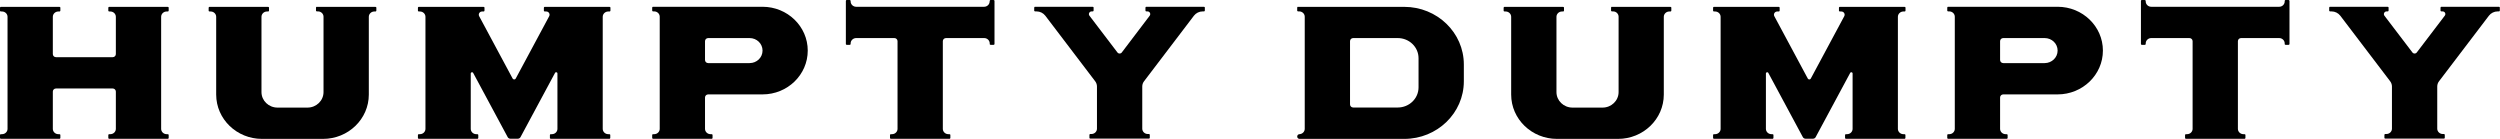
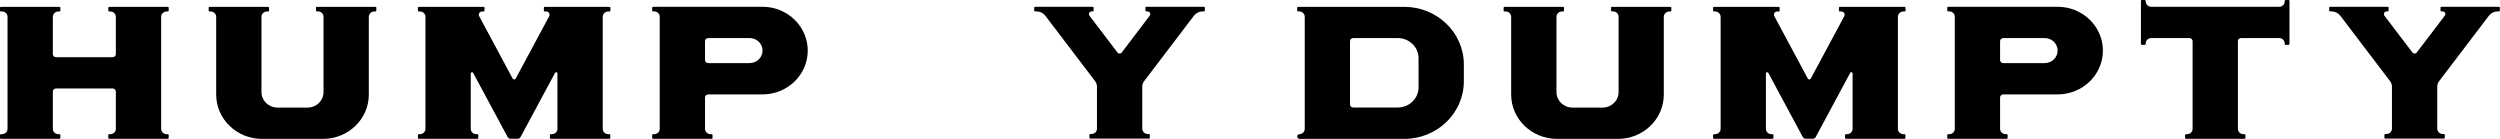
<svg xmlns="http://www.w3.org/2000/svg" width="450" height="25" viewBox="0 0 450 25" fill="none">
  <g clip-path="url(#clip0_76_708)">
    <path d="M137.258 16.991C141.757 16.991 145.394 13.457 145.394 9.105C145.394 4.753 141.741 1.219 137.258 1.219H117.554C117.458 1.219 117.394 1.296 117.394 1.373V1.898C117.394 1.991 117.458 2.052 117.554 2.052H117.761C118.303 2.052 118.75 2.485 118.75 3.009V23.194C118.75 23.719 118.303 24.151 117.761 24.151H117.554C117.458 24.151 117.394 24.228 117.394 24.306V24.83C117.394 24.923 117.458 24.985 117.554 24.985H128.1C128.195 24.985 128.259 24.907 128.259 24.83V24.306C128.259 24.213 128.179 24.151 128.1 24.151H127.892C127.35 24.151 126.903 23.719 126.903 23.194V17.546C126.903 17.238 127.158 16.991 127.477 16.991H137.258V16.991ZM126.903 7.407C126.903 7.099 127.158 6.852 127.477 6.852H134.928C136.221 6.852 137.258 7.855 137.258 9.105C137.258 10.355 136.221 11.358 134.928 11.358H127.477C127.158 11.358 126.903 11.111 126.903 10.803V7.407V7.407Z" fill="black" />
    <path d="M109.513 2.068H109.72C109.816 2.068 109.879 1.991 109.879 1.914V1.389C109.879 1.296 109.8 1.235 109.72 1.235H98.057C97.961 1.235 97.897 1.312 97.897 1.389V1.914C97.897 2.006 97.977 2.068 98.057 2.068H98.328C98.775 2.068 99.062 2.531 98.855 2.917L92.824 14.151C92.712 14.352 92.409 14.352 92.281 14.151L86.251 2.917C86.043 2.531 86.33 2.068 86.777 2.068H87.048C87.144 2.068 87.208 1.991 87.208 1.914V1.389C87.208 1.296 87.128 1.235 87.048 1.235H75.386C75.29 1.235 75.226 1.312 75.226 1.389V1.914C75.226 2.006 75.306 2.068 75.386 2.068H75.593C76.135 2.068 76.582 2.5 76.582 3.025V23.194C76.582 23.719 76.135 24.151 75.593 24.151H75.386C75.29 24.151 75.226 24.228 75.226 24.306V24.83C75.226 24.923 75.306 24.985 75.386 24.985H85.932C86.027 24.985 86.091 24.907 86.091 24.83V24.306C86.091 24.213 86.027 24.151 85.932 24.151H85.724C85.182 24.151 84.735 23.719 84.735 23.194V13.225C84.735 12.994 85.054 12.917 85.166 13.117L91.388 24.691C91.484 24.861 91.659 24.969 91.867 24.969H93.207C93.414 24.969 93.59 24.861 93.686 24.691L99.908 13.117C100.02 12.917 100.339 12.978 100.339 13.225V23.194C100.339 23.719 99.892 24.151 99.349 24.151H99.142C99.046 24.151 98.983 24.228 98.983 24.306V24.83C98.983 24.923 99.062 24.985 99.142 24.985H109.688C109.784 24.985 109.848 24.907 109.848 24.83V24.306C109.848 24.213 109.768 24.151 109.688 24.151H109.481C108.938 24.151 108.491 23.719 108.491 23.194V3.025C108.491 2.5 108.938 2.068 109.481 2.068H109.513Z" fill="black" />
    <path d="M19.497 1.914C19.497 2.006 19.576 2.068 19.656 2.068H19.863C20.406 2.068 20.853 2.5 20.853 3.025V9.738C20.853 10.046 20.597 10.293 20.278 10.293H10.083C9.764 10.293 9.509 10.046 9.509 9.738V3.025C9.509 2.5 9.956 2.068 10.498 2.068H10.706C10.801 2.068 10.865 1.991 10.865 1.914V1.389C10.865 1.296 10.785 1.235 10.706 1.235H0.16C0.064 1.235 0 1.312 0 1.389V1.914C0 2.006 0.08 2.068 0.16 2.068H0.367C0.909 2.068 1.356 2.5 1.356 3.025V23.194C1.356 23.719 0.909 24.151 0.367 24.151H0.16C0.064 24.151 0 24.228 0 24.306V24.83C0 24.923 0.08 24.985 0.16 24.985H10.706C10.801 24.985 10.865 24.907 10.865 24.83V24.306C10.865 24.213 10.785 24.151 10.706 24.151H10.498C9.956 24.151 9.509 23.719 9.509 23.194V16.482C9.509 16.173 9.764 15.926 10.083 15.926H20.278C20.597 15.926 20.853 16.173 20.853 16.482V23.194C20.853 23.719 20.406 24.151 19.863 24.151H19.656C19.56 24.151 19.497 24.228 19.497 24.306V24.83C19.497 24.923 19.576 24.985 19.656 24.985H30.202C30.298 24.985 30.362 24.907 30.362 24.83V24.306C30.362 24.213 30.282 24.151 30.202 24.151H29.995C29.452 24.151 29.006 23.719 29.006 23.194V3.025C29.006 2.5 29.452 2.068 29.995 2.068H30.202C30.298 2.068 30.362 1.991 30.362 1.914V1.389C30.362 1.296 30.282 1.235 30.202 1.235H19.656C19.56 1.235 19.497 1.312 19.497 1.389V1.914V1.914Z" fill="black" />
    <path d="M57.038 1.219C56.942 1.219 56.878 1.296 56.878 1.373V1.898C56.878 1.991 56.958 2.052 57.038 2.052H57.245C57.788 2.052 58.234 2.485 58.234 3.009V16.574C58.234 18.117 56.942 19.367 55.347 19.367H49.954C48.358 19.367 47.066 18.117 47.066 16.574V3.025C47.066 2.5 47.513 2.068 48.055 2.068H48.263C48.358 2.068 48.422 1.991 48.422 1.914V1.389C48.422 1.296 48.343 1.235 48.263 1.235H37.717C37.621 1.235 37.557 1.312 37.557 1.389V1.914C37.557 2.006 37.637 2.068 37.717 2.068H37.924C38.467 2.068 38.913 2.5 38.913 3.025V17.022C38.913 21.435 42.615 25 47.162 25H58.139C62.702 25 66.387 21.42 66.387 17.022V3.025C66.387 2.5 66.834 2.068 67.376 2.068H67.584C67.68 2.068 67.743 1.991 67.743 1.914V1.389C67.743 1.296 67.663 1.235 67.584 1.235H57.038V1.219Z" fill="black" />
-     <path d="M178.133 0.262C178.133 0.787 177.687 1.219 177.144 1.219H154.106C153.563 1.219 153.116 0.787 153.116 0.262V0.17C153.116 0.077 153.037 0 152.957 0H152.414C152.319 0 152.255 0.077 152.255 0.17V7.917C152.255 8.009 152.335 8.071 152.414 8.071H152.957C153.053 8.071 153.116 8.009 153.116 7.917V7.809C153.116 7.284 153.563 6.852 154.106 6.852H160.982C161.301 6.852 161.556 7.099 161.556 7.407V23.194C161.556 23.719 161.11 24.151 160.567 24.151H160.36C160.264 24.151 160.2 24.228 160.2 24.306V24.83C160.2 24.923 160.28 24.985 160.36 24.985H170.906C171.002 24.985 171.065 24.907 171.065 24.83V24.306C171.065 24.213 170.986 24.151 170.906 24.151H170.698C170.156 24.151 169.709 23.719 169.709 23.194V7.407C169.709 7.099 169.965 6.852 170.284 6.852H177.16C177.703 6.852 178.149 7.284 178.149 7.809V7.917C178.149 8.009 178.229 8.071 178.309 8.071H178.851C178.947 8.071 179.011 8.009 179.011 7.917V0.17C179.011 0.077 178.931 0 178.851 0H178.309C178.213 0 178.149 0.077 178.149 0.17V0.278L178.133 0.262Z" fill="black" />
    <path d="M206.341 1.219C206.245 1.219 206.182 1.296 206.182 1.373V1.898C206.182 1.991 206.245 2.052 206.341 2.052H206.548C206.963 2.052 207.187 2.5 206.947 2.824L201.922 9.444C201.73 9.707 201.331 9.707 201.14 9.444L196.098 2.824C195.859 2.5 196.098 2.052 196.497 2.052H196.689C196.784 2.052 196.848 1.975 196.848 1.898V1.373C196.848 1.281 196.768 1.219 196.689 1.219H186.318C186.222 1.219 186.158 1.296 186.158 1.373V1.898C186.158 1.991 186.238 2.052 186.318 2.052H186.573C187.196 2.052 187.786 2.346 188.153 2.824L197.135 14.63C197.343 14.907 197.454 15.232 197.454 15.571V23.164C197.454 23.688 197.008 24.12 196.465 24.12H196.258C196.162 24.12 196.098 24.198 196.098 24.275V24.799C196.098 24.892 196.178 24.954 196.258 24.954H206.804C206.899 24.954 206.963 24.877 206.963 24.799V24.275C206.963 24.182 206.884 24.12 206.804 24.12H206.596C206.054 24.12 205.607 23.688 205.607 23.164V15.571C205.607 15.232 205.719 14.892 205.926 14.63L214.909 2.824C215.276 2.346 215.866 2.052 216.488 2.052H216.712C216.807 2.052 216.871 1.975 216.871 1.898V1.373C216.871 1.281 216.791 1.219 216.712 1.219H206.341V1.219Z" fill="black" />
    <path d="M233.655 1.219C233.56 1.219 233.496 1.296 233.496 1.373V1.898C233.496 1.991 233.576 2.052 233.655 2.052H233.863C234.405 2.052 234.852 2.485 234.852 3.009V23.194C234.852 23.704 234.437 24.12 233.911 24.151C233.671 24.151 233.496 24.352 233.496 24.583C233.496 24.815 233.687 25 233.927 25H252.769C258.688 25 263.491 20.355 263.491 14.63V11.605C263.491 5.88 258.688 1.235 252.769 1.235H233.655V1.219ZM255.338 15.725C255.338 17.732 253.662 19.352 251.588 19.352H243.579C243.26 19.352 243.005 19.105 243.005 18.796V7.407C243.005 7.099 243.26 6.852 243.579 6.852H251.588C253.662 6.852 255.338 8.472 255.338 10.478V15.725V15.725Z" fill="black" />
    <path d="M370.371 16.991C374.87 16.991 378.523 13.457 378.523 9.105C378.523 4.753 374.87 1.219 370.371 1.219H350.667C350.571 1.219 350.507 1.296 350.507 1.373V1.898C350.507 1.991 350.587 2.052 350.667 2.052H350.874C351.416 2.052 351.863 2.485 351.863 3.009V23.194C351.863 23.719 351.416 24.151 350.874 24.151H350.667C350.571 24.151 350.507 24.228 350.507 24.306V24.83C350.507 24.923 350.587 24.985 350.667 24.985H361.213C361.308 24.985 361.372 24.907 361.372 24.83V24.306C361.372 24.213 361.308 24.151 361.213 24.151H361.005C360.463 24.151 360.016 23.719 360.016 23.194V17.546C360.016 17.238 360.271 16.991 360.59 16.991H370.371V16.991ZM360.016 7.407C360.016 7.099 360.271 6.852 360.59 6.852H368.041C369.333 6.852 370.371 7.855 370.371 9.105C370.371 10.355 369.318 11.358 368.041 11.358H360.59C360.271 11.358 360.016 11.111 360.016 10.803V7.407V7.407Z" fill="black" />
    <path d="M342.625 2.068H342.833C342.929 2.068 342.992 1.991 342.992 1.914V1.389C342.992 1.296 342.913 1.235 342.833 1.235H331.17C331.074 1.235 331.01 1.312 331.01 1.389V1.914C331.01 2.006 331.09 2.068 331.17 2.068H331.441C331.888 2.068 332.175 2.531 331.968 2.917L325.937 14.151C325.825 14.352 325.522 14.352 325.41 14.151L319.38 2.917C319.172 2.531 319.459 2.068 319.906 2.068H320.177C320.273 2.068 320.337 1.991 320.337 1.914V1.389C320.337 1.296 320.257 1.235 320.177 1.235H308.514C308.419 1.235 308.355 1.312 308.355 1.389V1.914C308.355 2.006 308.435 2.068 308.514 2.068H308.722C309.264 2.068 309.711 2.5 309.711 3.025V23.194C309.711 23.719 309.264 24.151 308.722 24.151H308.514C308.419 24.151 308.355 24.228 308.355 24.306V24.83C308.355 24.923 308.435 24.985 308.514 24.985H319.06C319.156 24.985 319.22 24.907 319.22 24.83V24.306C319.22 24.213 319.14 24.151 319.06 24.151H318.853C318.311 24.151 317.864 23.719 317.864 23.194V13.225C317.864 12.994 318.183 12.917 318.295 13.117L324.517 24.691C324.613 24.861 324.804 24.969 324.996 24.969H326.336C326.543 24.969 326.719 24.861 326.814 24.691L333.037 13.117C333.148 12.917 333.467 12.978 333.467 13.225V23.194C333.467 23.719 333.021 24.151 332.478 24.151H332.271C332.175 24.151 332.111 24.228 332.111 24.306V24.83C332.111 24.923 332.191 24.985 332.271 24.985H342.817C342.913 24.985 342.976 24.907 342.976 24.83V24.306C342.976 24.213 342.897 24.151 342.817 24.151H342.609C342.067 24.151 341.62 23.719 341.62 23.194V3.025C341.62 2.5 342.067 2.068 342.609 2.068H342.625Z" fill="black" />
    <path d="M290.151 1.219C290.055 1.219 289.991 1.296 289.991 1.373V1.898C289.991 1.991 290.071 2.052 290.151 2.052H290.358C290.901 2.052 291.347 2.485 291.347 3.009V16.574C291.347 18.117 290.055 19.367 288.46 19.367H283.051C281.455 19.367 280.163 18.117 280.163 16.574V3.025C280.163 2.5 280.61 2.068 281.152 2.068H281.36C281.455 2.068 281.519 1.991 281.519 1.914V1.389C281.519 1.296 281.439 1.235 281.36 1.235H270.814C270.718 1.235 270.654 1.312 270.654 1.389V1.914C270.654 2.006 270.734 2.068 270.814 2.068H271.021C271.564 2.068 272.01 2.5 272.01 3.025V17.022C272.01 21.435 275.712 25 280.259 25H291.236C295.799 25 299.484 21.42 299.484 17.022V3.025C299.484 2.5 299.931 2.068 300.473 2.068H300.681C300.776 2.068 300.84 1.991 300.84 1.914V1.389C300.84 1.296 300.761 1.235 300.681 1.235H290.135L290.151 1.219Z" fill="black" />
    <path d="M411.246 0.262C411.246 0.787 410.8 1.219 410.257 1.219H387.219C386.676 1.219 386.229 0.787 386.229 0.262V0.17C386.229 0.077 386.15 0 386.07 0H385.527C385.432 0 385.368 0.077 385.368 0.17V7.917C385.368 8.009 385.448 8.071 385.527 8.071H386.07C386.166 8.071 386.229 8.009 386.229 7.917V7.809C386.229 7.284 386.676 6.852 387.219 6.852H394.095C394.414 6.852 394.669 7.099 394.669 7.407V23.194C394.669 23.719 394.223 24.151 393.68 24.151H393.473C393.377 24.151 393.313 24.228 393.313 24.306V24.83C393.313 24.923 393.393 24.985 393.473 24.985H404.019C404.115 24.985 404.178 24.907 404.178 24.83V24.306C404.178 24.213 404.099 24.151 404.019 24.151H403.811C403.269 24.151 402.822 23.719 402.822 23.194V7.407C402.822 7.099 403.077 6.852 403.397 6.852H410.257C410.8 6.852 411.246 7.284 411.246 7.809V7.917C411.246 8.009 411.326 8.071 411.406 8.071H411.948C412.044 8.071 412.108 8.009 412.108 7.917V0.17C412.108 0.077 412.028 0 411.948 0H411.406C411.31 0 411.246 0.077 411.246 0.17V0.278V0.262Z" fill="black" />
    <path d="M439.454 1.219C439.358 1.219 439.294 1.296 439.294 1.373V1.898C439.294 1.991 439.374 2.052 439.454 2.052H439.661C440.076 2.052 440.316 2.5 440.06 2.824L435.019 9.444C434.827 9.707 434.428 9.707 434.237 9.444L429.195 2.824C428.956 2.5 429.195 2.052 429.594 2.052H429.785C429.881 2.052 429.945 1.975 429.945 1.898V1.373C429.945 1.281 429.865 1.219 429.785 1.219H419.415C419.319 1.219 419.255 1.296 419.255 1.373V1.898C419.255 1.991 419.335 2.052 419.415 2.052H419.67C420.292 2.052 420.883 2.346 421.25 2.824L430.232 14.63C430.44 14.907 430.551 15.232 430.551 15.571V23.164C430.551 23.688 430.105 24.12 429.562 24.12H429.355C429.259 24.12 429.195 24.198 429.195 24.275V24.799C429.195 24.892 429.275 24.954 429.355 24.954H439.901C439.996 24.954 440.06 24.877 440.06 24.799V24.275C440.06 24.182 439.98 24.12 439.901 24.12H439.693C439.151 24.12 438.704 23.688 438.704 23.164V15.571C438.704 15.232 438.816 14.892 439.023 14.63L448.006 2.824C448.373 2.346 448.963 2.052 449.585 2.052H449.809C449.904 2.052 449.968 1.975 449.968 1.898V1.373C449.968 1.281 449.888 1.219 449.809 1.219H439.438H439.454Z" fill="black" />
  </g>
  <defs>
    <clipPath id="clip0_76_708">
      <rect width="450" height="25" fill="white" />
    </clipPath>
  </defs>
</svg>